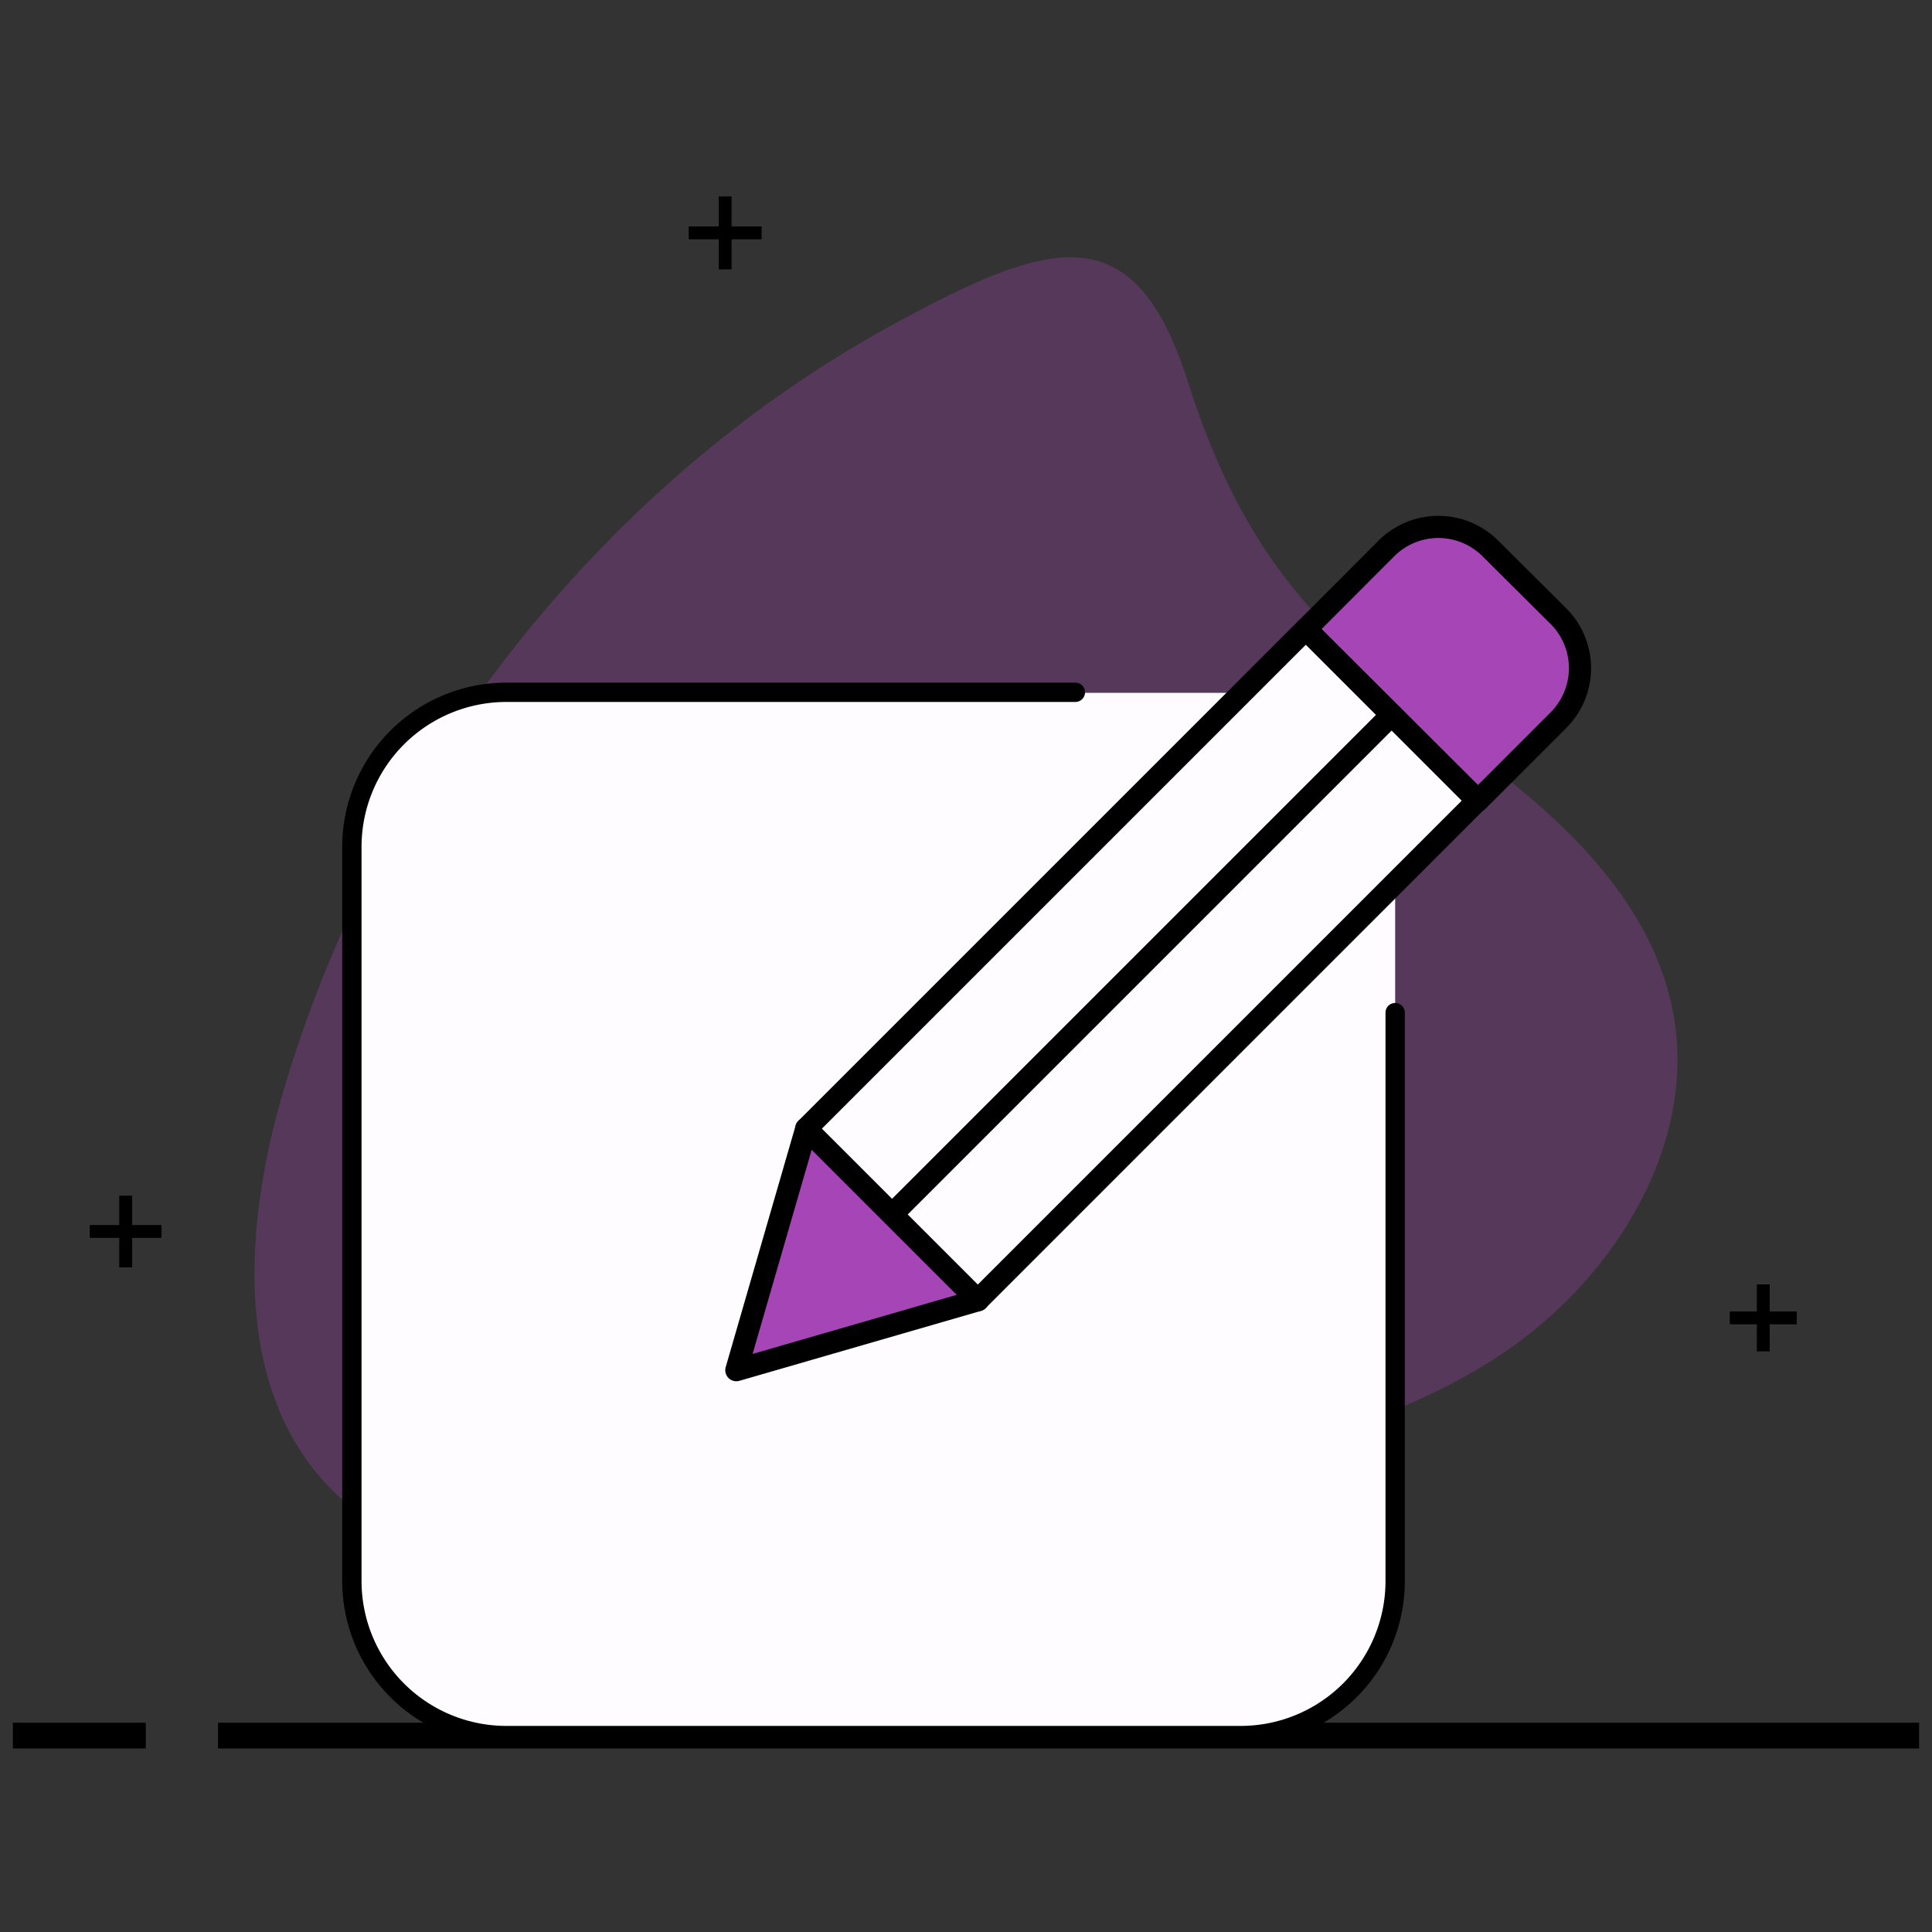
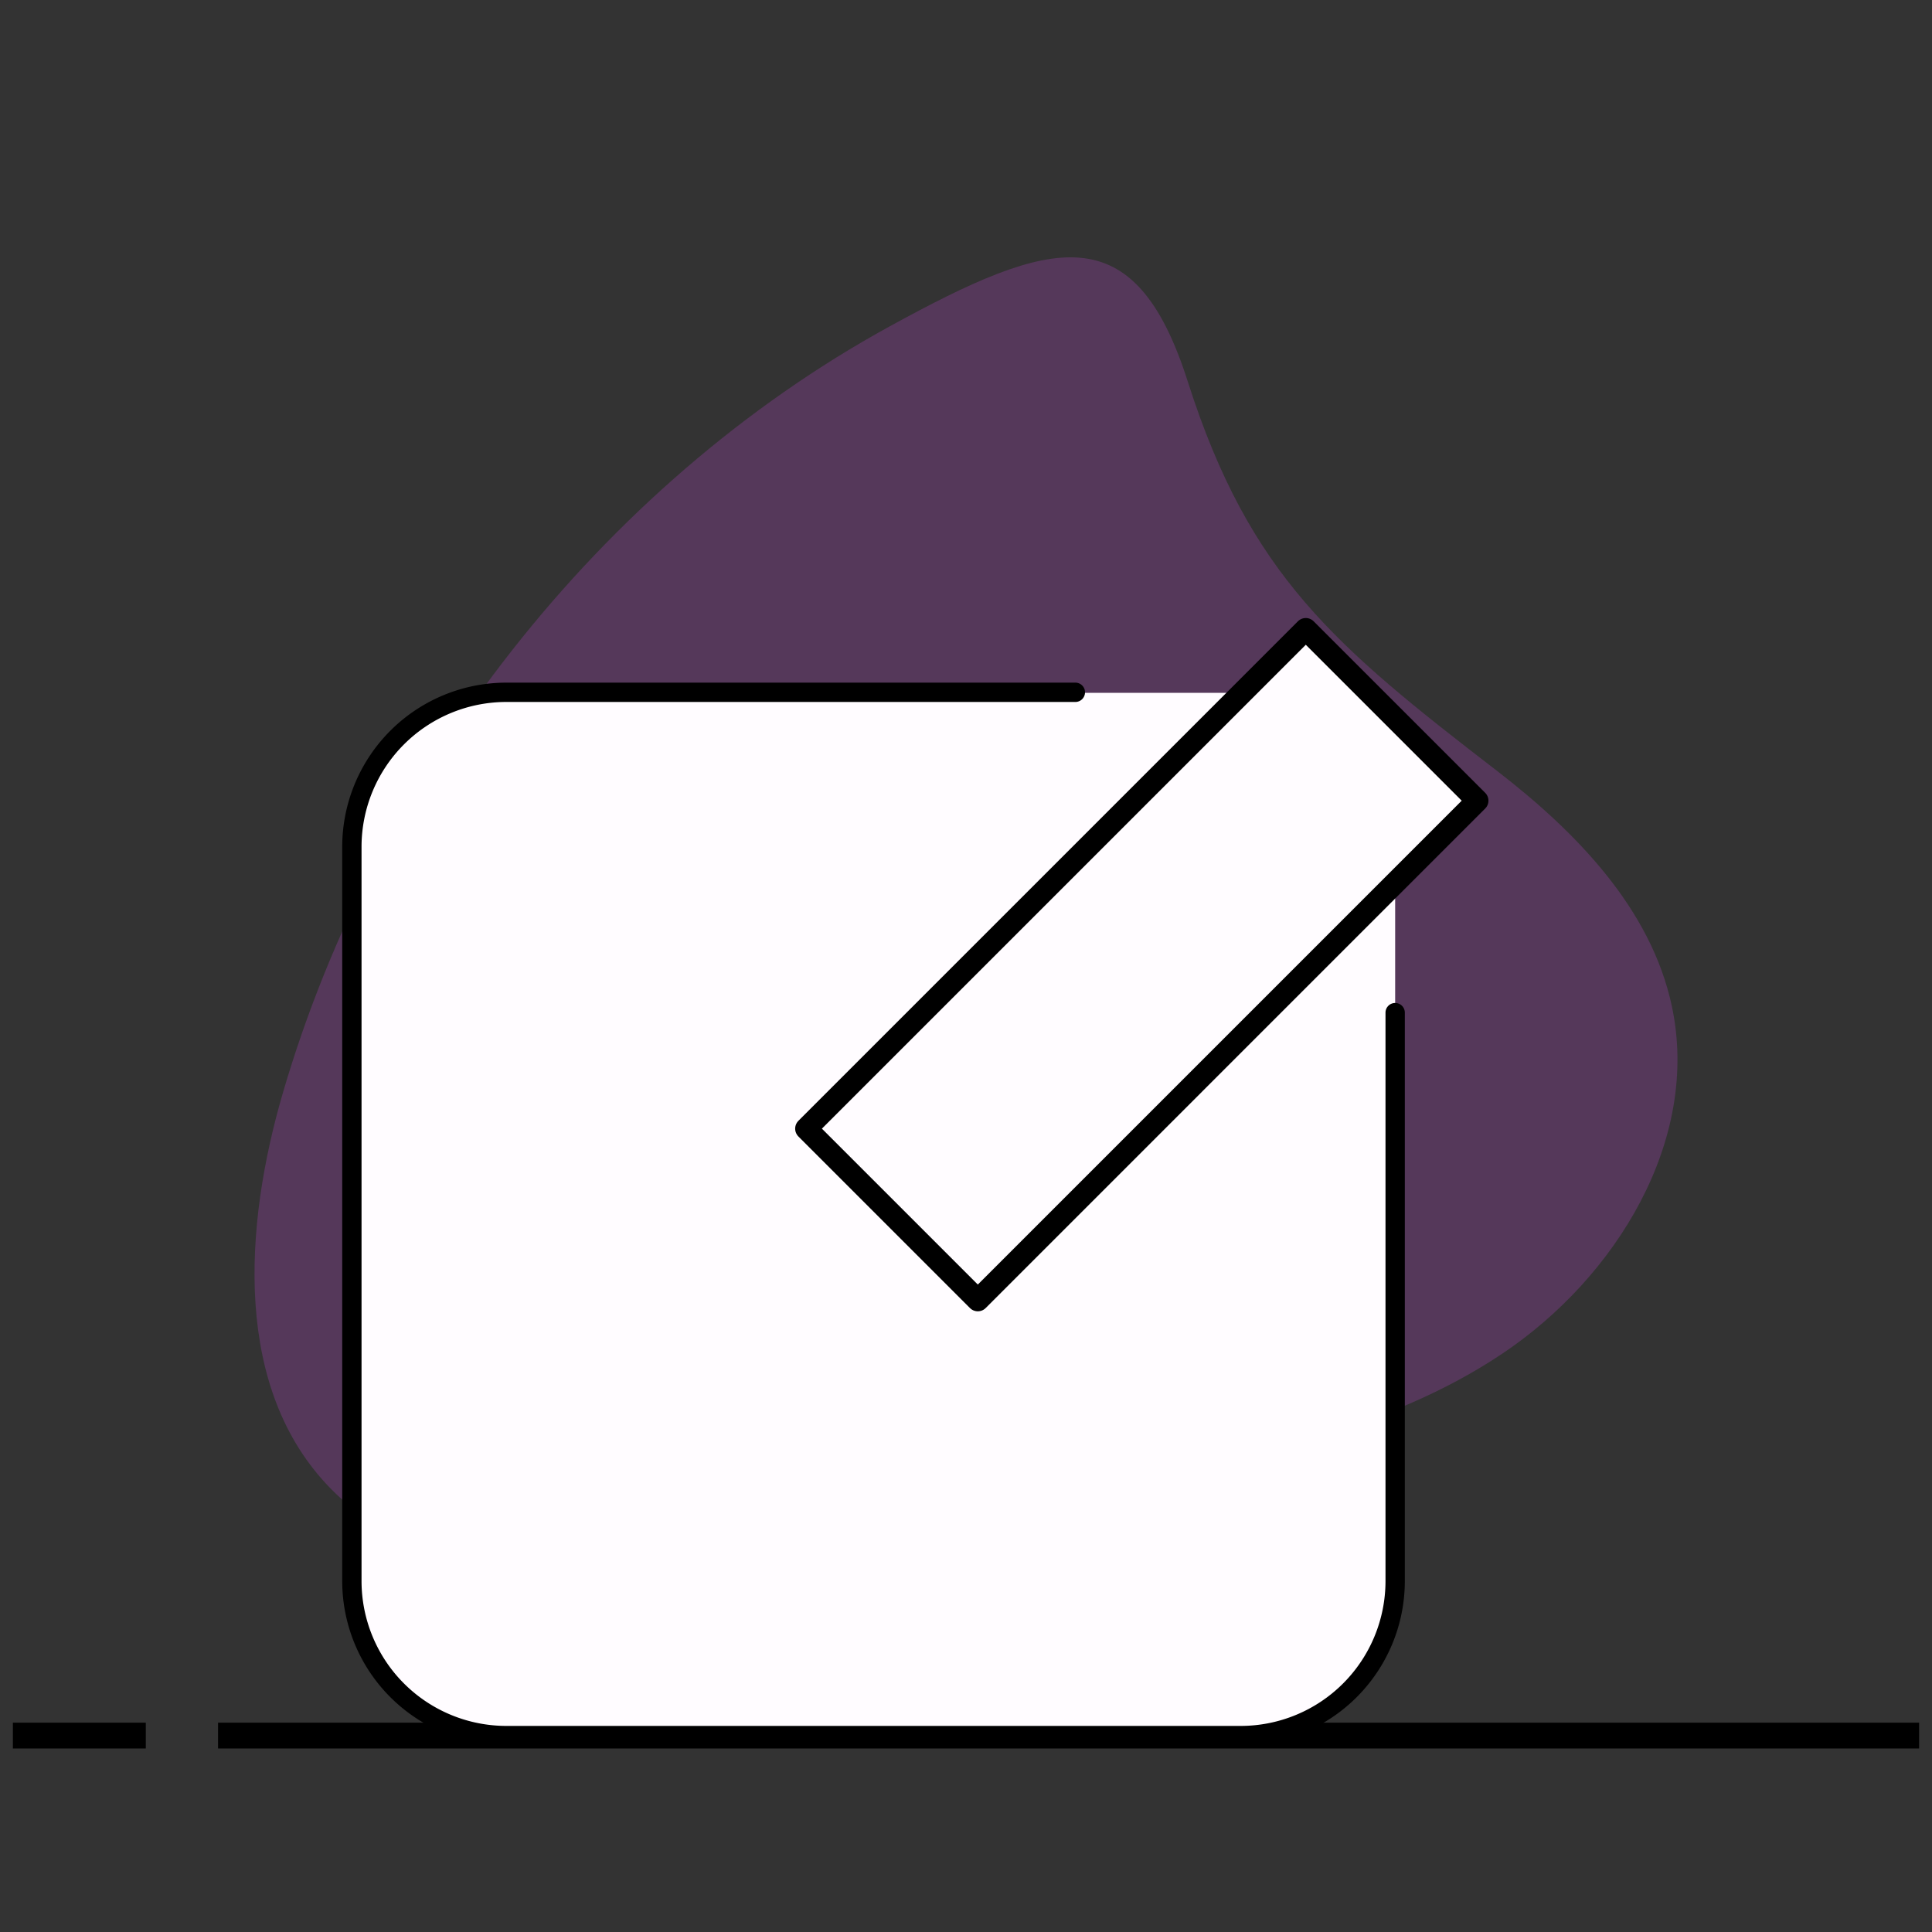
<svg xmlns="http://www.w3.org/2000/svg" id="Layer_1" data-name="Layer 1" viewBox="0 0 150 150">
  <rect x="0" y="0" width="150" height="150" fill="#333333" stroke="none" />
  <defs>
    <style>
      .cls-8{stroke:#000;stroke-linejoin:round;fill:#fffcff;stroke-linecap:round;stroke-width:1.72px}
    </style>
  </defs>
  <path d="M116.24 59.86c6.13 4.73 11.94 10.68 13.56 18.25 2.23 10.39-4.32 21.08-13.18 27s-19.6 8-30 10l-27.2 5.18C47.76 122.44 34 124 25.71 115.61c-7.63-7.74-6.79-20.39-3.73-30.82 7.2-24.59 24.52-47.08 47.11-59.46 12.61-6.91 19-8.73 23.15 4.36 4.8 15 11.42 20.48 24 30.17" style="opacity:.3;fill:#a645b5" />
-   <path d="M136.9 99.72v5.2m2.6-2.6h-5.2M9.76 92.83v5.57m2.78-2.79H6.97M56.3 15.25v5.66m2.83-2.83h-5.66" style="stroke-linejoin:round;stroke:#000;fill:none" />
  <path d="M16.93 134.75H149m-148 0h10.32" style="stroke-miterlimit:10;stroke-width:2px;stroke:#000;fill:none" />
  <path d="M30.8 134.75v-.19.19Z" style="fill:none" />
  <rect x="27.36" y="53.79" width="80.96" height="80.96" rx="12.36" style="fill:#fffcff" />
  <path d="M108.32 78.62v44.13a12 12 0 0 1-12 12h-57a12 12 0 0 1-12-12v-57a12 12 0 0 1 12-12h44.17" style="stroke-width:1.5px;stroke-linecap:round;stroke-linejoin:round;stroke:#000;fill:none" />
-   <path d="m121 55.91-6.25 6.25-13.36-13.32 6.25-6.26a5.71 5.71 0 0 1 8.07 0l5.29 5.26a5.71 5.71 0 0 1 0 8.07Zm-45.07 45.04-18.76 5.43 5.43-18.76 13.33 13.33z" style="stroke-linecap:round;stroke-width:1.72px;stroke-linejoin:round;stroke:#000;fill:#a645b5" />
  <path class="cls-8" transform="rotate(-45 88.66 74.9)" d="M61.23 65.47h54.85v18.84H61.23z" />
-   <path class="cls-8" d="M108.06 55.49 69.27 94.28" />
</svg>